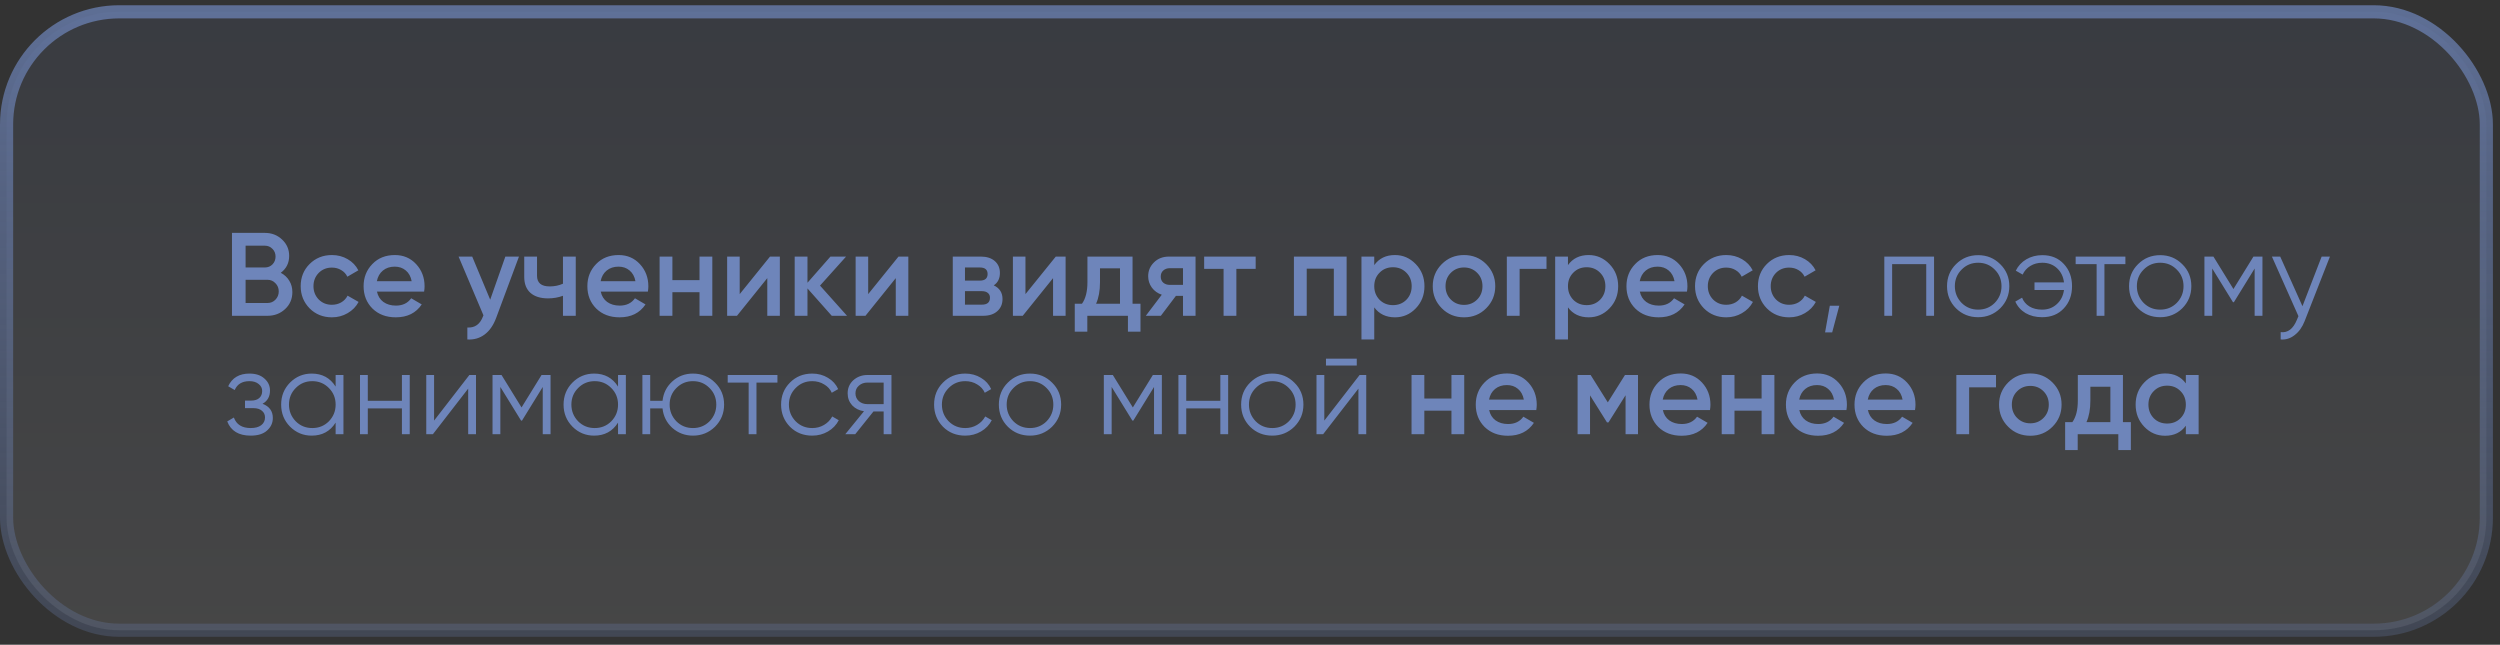
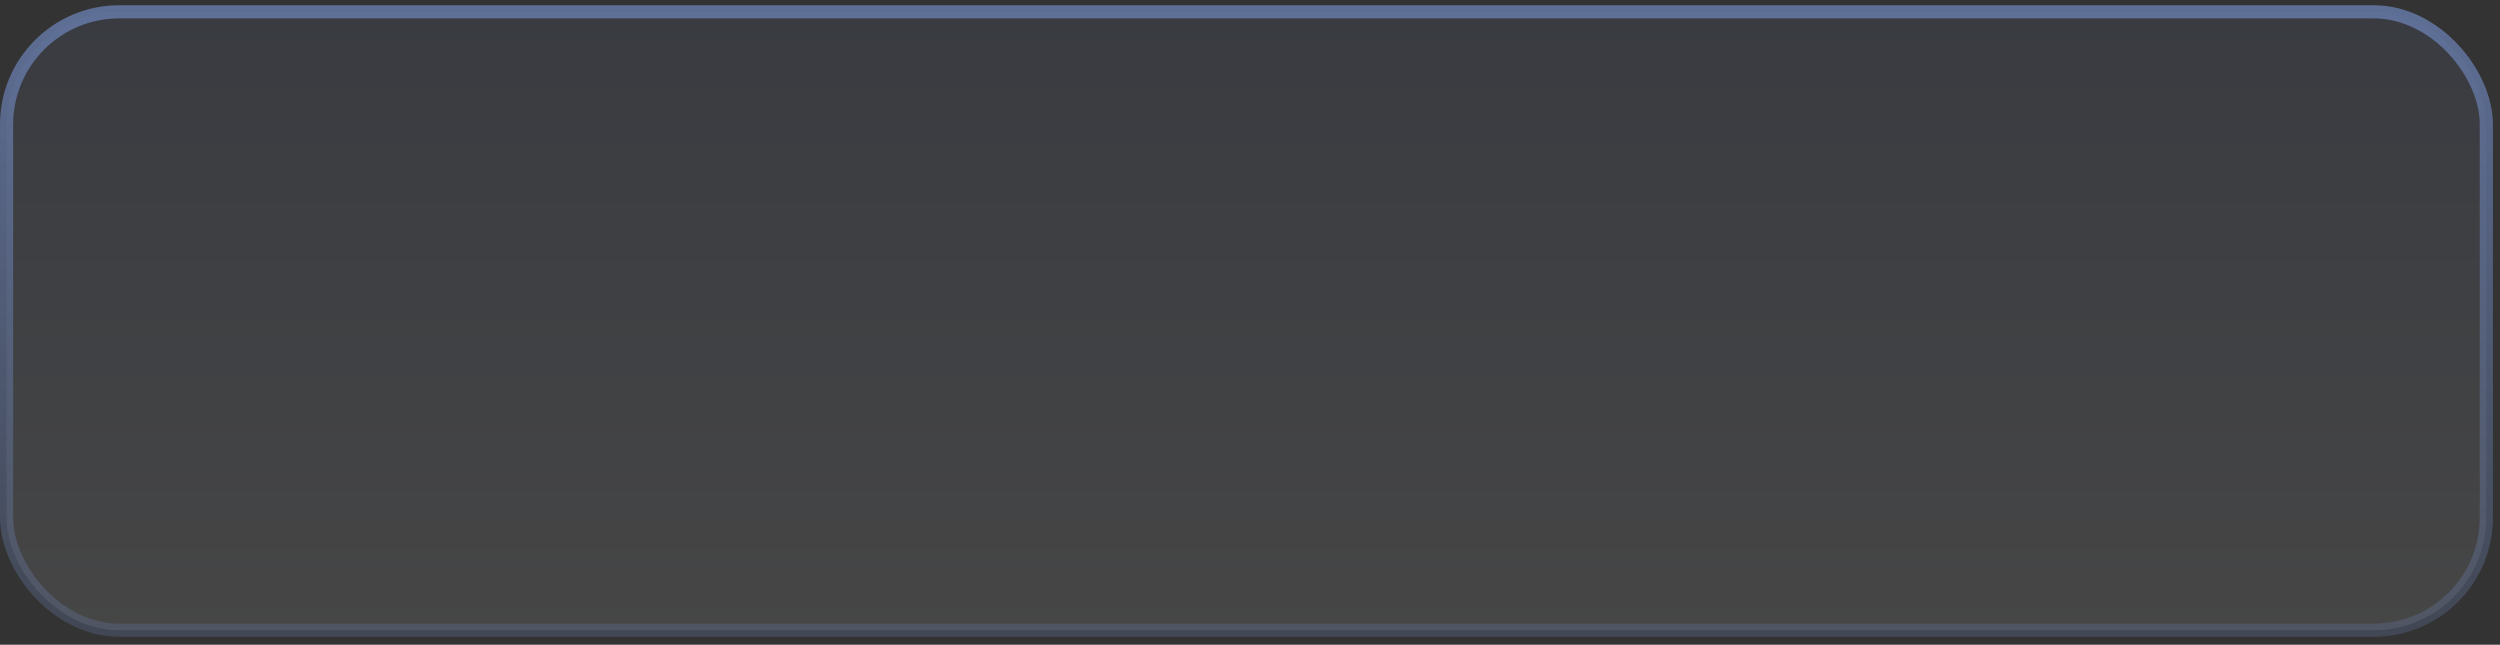
<svg xmlns="http://www.w3.org/2000/svg" width="190" height="49" viewBox="0 0 190 49" fill="none">
  <rect x="0" y="0" width="190" height="49" fill="#333333" stroke="none" />
  <rect x="0.5" y="0.898" width="188.462" height="47" rx="8.563" fill="url(#paint0_linear_101_3854)" fill-opacity="0.1" stroke="url(#paint1_linear_101_3854)" />
-   <path d="M21.338 20.733C21.614 20.877 21.83 21.078 21.986 21.336C22.142 21.588 22.22 21.876 22.22 22.2C22.22 22.716 22.037 23.145 21.671 23.487C21.305 23.829 20.858 24 20.33 24H17.63V17.7H20.132C20.648 17.7 21.083 17.868 21.437 18.204C21.797 18.54 21.977 18.954 21.977 19.446C21.977 19.986 21.764 20.415 21.338 20.733ZM20.132 18.672H18.665V20.328H20.132C20.36 20.328 20.552 20.25 20.708 20.094C20.864 19.932 20.942 19.734 20.942 19.5C20.942 19.266 20.864 19.071 20.708 18.915C20.552 18.753 20.36 18.672 20.132 18.672ZM18.665 23.028H20.33C20.57 23.028 20.771 22.944 20.933 22.776C21.101 22.602 21.185 22.392 21.185 22.146C21.185 21.9 21.101 21.693 20.933 21.525C20.771 21.351 20.57 21.264 20.33 21.264H18.665V23.028ZM25.228 24.117C24.55 24.117 23.983 23.889 23.527 23.433C23.077 22.971 22.852 22.41 22.852 21.75C22.852 21.078 23.077 20.517 23.527 20.067C23.983 19.611 24.55 19.383 25.228 19.383C25.666 19.383 26.065 19.488 26.425 19.698C26.785 19.908 27.055 20.19 27.235 20.544L26.398 21.03C26.296 20.814 26.14 20.646 25.93 20.526C25.726 20.4 25.489 20.337 25.219 20.337C24.823 20.337 24.49 20.472 24.22 20.742C23.956 21.018 23.824 21.354 23.824 21.75C23.824 22.146 23.956 22.482 24.22 22.758C24.49 23.028 24.823 23.163 25.219 23.163C25.483 23.163 25.72 23.103 25.93 22.983C26.146 22.857 26.308 22.686 26.416 22.47L27.253 22.947C27.061 23.307 26.782 23.592 26.416 23.802C26.056 24.012 25.66 24.117 25.228 24.117ZM32.232 22.164H28.65C28.722 22.5 28.884 22.761 29.136 22.947C29.394 23.133 29.712 23.226 30.09 23.226C30.6 23.226 30.987 23.04 31.251 22.668L32.052 23.136C31.614 23.79 30.957 24.117 30.081 24.117C29.355 24.117 28.764 23.895 28.308 23.451C27.858 23.001 27.633 22.434 27.633 21.75C27.633 21.084 27.855 20.523 28.299 20.067C28.737 19.611 29.307 19.383 30.009 19.383C30.663 19.383 31.203 19.614 31.629 20.076C32.055 20.538 32.268 21.099 32.268 21.759C32.268 21.879 32.256 22.014 32.232 22.164ZM28.641 21.372H31.287C31.221 21.018 31.071 20.745 30.837 20.553C30.609 20.361 30.33 20.265 30 20.265C29.64 20.265 29.34 20.364 29.1 20.562C28.86 20.76 28.707 21.03 28.641 21.372ZM37.255 22.776L38.407 19.5H39.442L37.714 24.144C37.504 24.714 37.21 25.14 36.832 25.422C36.454 25.704 36.016 25.83 35.518 25.8V24.891C36.094 24.927 36.493 24.639 36.715 24.027L36.742 23.964L34.852 19.5H35.887L37.255 22.776ZM42.785 21.561V19.5H43.757V24H42.785V22.479C42.431 22.611 42.053 22.677 41.651 22.677C41.081 22.677 40.637 22.539 40.319 22.263C40.001 21.981 39.842 21.576 39.842 21.048V19.5H40.814V20.958C40.814 21.498 41.135 21.768 41.777 21.768C42.143 21.768 42.479 21.699 42.785 21.561ZM49.239 22.164H45.657C45.729 22.5 45.891 22.761 46.143 22.947C46.401 23.133 46.719 23.226 47.097 23.226C47.607 23.226 47.994 23.04 48.258 22.668L49.059 23.136C48.621 23.79 47.964 24.117 47.088 24.117C46.362 24.117 45.771 23.895 45.315 23.451C44.865 23.001 44.64 22.434 44.64 21.75C44.64 21.084 44.862 20.523 45.306 20.067C45.744 19.611 46.314 19.383 47.016 19.383C47.67 19.383 48.21 19.614 48.636 20.076C49.062 20.538 49.275 21.099 49.275 21.759C49.275 21.879 49.263 22.014 49.239 22.164ZM45.648 21.372H48.294C48.228 21.018 48.078 20.745 47.844 20.553C47.616 20.361 47.337 20.265 47.007 20.265C46.647 20.265 46.347 20.364 46.107 20.562C45.867 20.76 45.714 21.03 45.648 21.372ZM53.163 21.291V19.5H54.136V24H53.163V22.209H51.102V24H50.13V19.5H51.102V21.291H53.163ZM56.217 22.353L58.521 19.5H59.268V24H58.314V21.138L56.01 24H55.263V19.5H56.217V22.353ZM62.322 21.705L64.374 24H63.213L61.368 21.921V24H60.396V19.5H61.368V21.489L63.114 19.5H64.302L62.322 21.705ZM65.982 22.353L68.286 19.5H69.033V24H68.079V21.138L65.775 24H65.028V19.5H65.982V22.353ZM75.525 21.687C75.969 21.897 76.191 22.242 76.191 22.722C76.191 23.106 76.059 23.415 75.795 23.649C75.537 23.883 75.177 24 74.715 24H72.411V19.5H74.535C74.991 19.5 75.348 19.614 75.606 19.842C75.864 20.07 75.993 20.37 75.993 20.742C75.993 21.168 75.837 21.483 75.525 21.687ZM74.463 20.328H73.338V21.327H74.463C74.859 21.327 75.057 21.159 75.057 20.823C75.057 20.493 74.859 20.328 74.463 20.328ZM73.338 23.154H74.625C75.033 23.154 75.237 22.977 75.237 22.623C75.237 22.467 75.183 22.347 75.075 22.263C74.967 22.173 74.817 22.128 74.625 22.128H73.338V23.154ZM77.935 22.353L80.239 19.5H80.986V24H80.032V21.138L77.728 24H76.981V19.5H77.935V22.353ZM86.074 19.5V23.082H86.677V25.206H85.723V24H82.636V25.206H81.682V23.082H82.231C82.507 22.698 82.645 22.155 82.645 21.453V19.5H86.074ZM83.302 23.082H85.12V20.391H83.599V21.453C83.599 22.101 83.5 22.644 83.302 23.082ZM88.855 19.5H90.862V24H89.907V22.488H89.368L88.225 24H87.082L88.296 22.398C87.984 22.296 87.733 22.116 87.54 21.858C87.355 21.6 87.261 21.312 87.261 20.994C87.261 20.58 87.409 20.229 87.703 19.941C87.996 19.647 88.38 19.5 88.855 19.5ZM88.909 21.651H89.907V20.382H88.909C88.704 20.382 88.537 20.442 88.404 20.562C88.278 20.676 88.216 20.829 88.216 21.021C88.216 21.213 88.278 21.366 88.404 21.48C88.537 21.594 88.704 21.651 88.909 21.651ZM91.516 19.5H95.431V20.436H93.964V24H92.992V20.436H91.516V19.5ZM98.338 19.5H102.343V24H101.371V20.418H99.311V24H98.338V19.5ZM106.018 19.383C106.63 19.383 107.158 19.614 107.602 20.076C108.04 20.532 108.259 21.09 108.259 21.75C108.259 22.416 108.04 22.977 107.602 23.433C107.164 23.889 106.636 24.117 106.018 24.117C105.34 24.117 104.815 23.865 104.443 23.361V25.8H103.471V19.5H104.443V20.148C104.809 19.638 105.334 19.383 106.018 19.383ZM104.848 22.785C105.118 23.055 105.457 23.19 105.865 23.19C106.273 23.19 106.612 23.055 106.882 22.785C107.152 22.509 107.287 22.164 107.287 21.75C107.287 21.336 107.152 20.994 106.882 20.724C106.612 20.448 106.273 20.31 105.865 20.31C105.457 20.31 105.118 20.448 104.848 20.724C104.578 20.994 104.443 21.336 104.443 21.75C104.443 22.158 104.578 22.503 104.848 22.785ZM112.947 23.433C112.491 23.889 111.93 24.117 111.264 24.117C110.598 24.117 110.037 23.889 109.581 23.433C109.119 22.971 108.888 22.41 108.888 21.75C108.888 21.09 109.119 20.529 109.581 20.067C110.037 19.611 110.598 19.383 111.264 19.383C111.93 19.383 112.491 19.611 112.947 20.067C113.409 20.529 113.64 21.09 113.64 21.75C113.64 22.41 113.409 22.971 112.947 23.433ZM109.86 21.75C109.86 22.158 109.995 22.497 110.265 22.767C110.535 23.037 110.868 23.172 111.264 23.172C111.66 23.172 111.993 23.037 112.263 22.767C112.533 22.497 112.668 22.158 112.668 21.75C112.668 21.342 112.533 21.003 112.263 20.733C111.993 20.463 111.66 20.328 111.264 20.328C110.868 20.328 110.535 20.463 110.265 20.733C109.995 21.003 109.86 21.342 109.86 21.75ZM114.519 19.5H117.534V20.436H115.491V24H114.519V19.5ZM120.74 19.383C121.352 19.383 121.88 19.614 122.324 20.076C122.762 20.532 122.981 21.09 122.981 21.75C122.981 22.416 122.762 22.977 122.324 23.433C121.886 23.889 121.358 24.117 120.74 24.117C120.062 24.117 119.537 23.865 119.165 23.361V25.8H118.193V19.5H119.165V20.148C119.531 19.638 120.056 19.383 120.74 19.383ZM119.57 22.785C119.84 23.055 120.179 23.19 120.587 23.19C120.995 23.19 121.334 23.055 121.604 22.785C121.874 22.509 122.009 22.164 122.009 21.75C122.009 21.336 121.874 20.994 121.604 20.724C121.334 20.448 120.995 20.31 120.587 20.31C120.179 20.31 119.84 20.448 119.57 20.724C119.3 20.994 119.165 21.336 119.165 21.75C119.165 22.158 119.3 22.503 119.57 22.785ZM128.209 22.164H124.627C124.699 22.5 124.861 22.761 125.113 22.947C125.371 23.133 125.689 23.226 126.067 23.226C126.577 23.226 126.964 23.04 127.228 22.668L128.029 23.136C127.591 23.79 126.934 24.117 126.058 24.117C125.332 24.117 124.741 23.895 124.285 23.451C123.835 23.001 123.61 22.434 123.61 21.75C123.61 21.084 123.832 20.523 124.276 20.067C124.714 19.611 125.284 19.383 125.986 19.383C126.64 19.383 127.18 19.614 127.606 20.076C128.032 20.538 128.245 21.099 128.245 21.759C128.245 21.879 128.233 22.014 128.209 22.164ZM124.618 21.372H127.264C127.198 21.018 127.048 20.745 126.814 20.553C126.586 20.361 126.307 20.265 125.977 20.265C125.617 20.265 125.317 20.364 125.077 20.562C124.837 20.76 124.684 21.03 124.618 21.372ZM131.198 24.117C130.52 24.117 129.953 23.889 129.497 23.433C129.047 22.971 128.822 22.41 128.822 21.75C128.822 21.078 129.047 20.517 129.497 20.067C129.953 19.611 130.52 19.383 131.198 19.383C131.636 19.383 132.035 19.488 132.395 19.698C132.755 19.908 133.025 20.19 133.205 20.544L132.368 21.03C132.266 20.814 132.11 20.646 131.9 20.526C131.696 20.4 131.459 20.337 131.189 20.337C130.793 20.337 130.46 20.472 130.19 20.742C129.926 21.018 129.794 21.354 129.794 21.75C129.794 22.146 129.926 22.482 130.19 22.758C130.46 23.028 130.793 23.163 131.189 23.163C131.453 23.163 131.69 23.103 131.9 22.983C132.116 22.857 132.278 22.686 132.386 22.47L133.223 22.947C133.031 23.307 132.752 23.592 132.386 23.802C132.026 24.012 131.63 24.117 131.198 24.117ZM135.979 24.117C135.301 24.117 134.734 23.889 134.278 23.433C133.828 22.971 133.603 22.41 133.603 21.75C133.603 21.078 133.828 20.517 134.278 20.067C134.734 19.611 135.301 19.383 135.979 19.383C136.417 19.383 136.816 19.488 137.176 19.698C137.536 19.908 137.806 20.19 137.986 20.544L137.149 21.03C137.047 20.814 136.891 20.646 136.681 20.526C136.477 20.4 136.24 20.337 135.97 20.337C135.574 20.337 135.241 20.472 134.971 20.742C134.707 21.018 134.575 21.354 134.575 21.75C134.575 22.146 134.707 22.482 134.971 22.758C135.241 23.028 135.574 23.163 135.97 23.163C136.234 23.163 136.471 23.103 136.681 22.983C136.897 22.857 137.059 22.686 137.167 22.47L138.004 22.947C137.812 23.307 137.533 23.592 137.167 23.802C136.807 24.012 136.411 24.117 135.979 24.117ZM139.066 23.235H139.786L139.246 25.26H138.706L139.066 23.235ZM143.208 19.5H146.988V24H146.394V20.076H143.802V24H143.208V19.5ZM152.015 23.433C151.553 23.883 150.995 24.108 150.341 24.108C149.675 24.108 149.114 23.883 148.658 23.433C148.202 22.977 147.974 22.416 147.974 21.75C147.974 21.084 148.202 20.526 148.658 20.076C149.114 19.62 149.675 19.392 150.341 19.392C151.001 19.392 151.559 19.62 152.015 20.076C152.477 20.526 152.708 21.084 152.708 21.75C152.708 22.41 152.477 22.971 152.015 23.433ZM149.081 23.019C149.423 23.361 149.843 23.532 150.341 23.532C150.839 23.532 151.259 23.361 151.601 23.019C151.943 22.665 152.114 22.242 152.114 21.75C152.114 21.252 151.943 20.832 151.601 20.49C151.259 20.142 150.839 19.968 150.341 19.968C149.843 19.968 149.423 20.142 149.081 20.49C148.739 20.832 148.568 21.252 148.568 21.75C148.568 22.242 148.739 22.665 149.081 23.019ZM155.216 19.392C155.894 19.392 156.44 19.617 156.854 20.067C157.268 20.511 157.475 21.072 157.475 21.75C157.475 22.434 157.265 22.998 156.845 23.442C156.431 23.886 155.882 24.108 155.198 24.108C154.718 24.108 154.298 24.003 153.938 23.793C153.584 23.577 153.326 23.286 153.164 22.92L153.677 22.623C153.785 22.905 153.971 23.127 154.235 23.289C154.499 23.451 154.82 23.532 155.198 23.532C155.642 23.532 156.014 23.394 156.314 23.118C156.62 22.842 156.803 22.482 156.863 22.038H154.622V21.462H156.863C156.809 21.018 156.632 20.658 156.332 20.382C156.032 20.106 155.66 19.968 155.216 19.968C154.874 19.968 154.571 20.049 154.307 20.211C154.043 20.373 153.848 20.592 153.722 20.868L153.2 20.571C153.38 20.205 153.647 19.917 154.001 19.707C154.361 19.497 154.766 19.392 155.216 19.392ZM157.75 19.5H161.53V20.076H159.937V24H159.343V20.076H157.75V19.5ZM165.849 23.433C165.387 23.883 164.829 24.108 164.175 24.108C163.509 24.108 162.948 23.883 162.492 23.433C162.036 22.977 161.808 22.416 161.808 21.75C161.808 21.084 162.036 20.526 162.492 20.076C162.948 19.62 163.509 19.392 164.175 19.392C164.835 19.392 165.393 19.62 165.849 20.076C166.311 20.526 166.542 21.084 166.542 21.75C166.542 22.41 166.311 22.971 165.849 23.433ZM162.915 23.019C163.257 23.361 163.677 23.532 164.175 23.532C164.673 23.532 165.093 23.361 165.435 23.019C165.777 22.665 165.948 22.242 165.948 21.75C165.948 21.252 165.777 20.832 165.435 20.49C165.093 20.142 164.673 19.968 164.175 19.968C163.677 19.968 163.257 20.142 162.915 20.49C162.573 20.832 162.402 21.252 162.402 21.75C162.402 22.242 162.573 22.665 162.915 23.019ZM171.262 19.5H171.946V24H171.352V20.409L169.777 22.965H169.705L168.13 20.409V24H167.536V19.5H168.22L169.741 21.966L171.262 19.5ZM174.987 23.271L176.445 19.5H177.075L175.149 24.414C174.969 24.87 174.717 25.221 174.393 25.467C174.075 25.719 173.721 25.83 173.331 25.8V25.242C173.871 25.308 174.282 24.996 174.564 24.306L174.681 24.027L172.665 19.5H173.295L174.987 23.271ZM19.952 30.687C20.474 30.885 20.735 31.245 20.735 31.767C20.735 32.145 20.588 32.463 20.294 32.721C20.012 32.979 19.598 33.108 19.052 33.108C18.14 33.108 17.546 32.748 17.27 32.028L17.774 31.731C17.966 32.265 18.392 32.532 19.052 32.532C19.394 32.532 19.661 32.46 19.853 32.316C20.045 32.166 20.141 31.971 20.141 31.731C20.141 31.515 20.063 31.344 19.907 31.218C19.751 31.086 19.541 31.02 19.277 31.02H18.62V30.444H19.097C19.355 30.444 19.556 30.381 19.7 30.255C19.85 30.123 19.925 29.943 19.925 29.715C19.925 29.499 19.835 29.322 19.655 29.184C19.481 29.04 19.25 28.968 18.962 28.968C18.404 28.968 18.029 29.193 17.837 29.643L17.342 29.355C17.642 28.713 18.182 28.392 18.962 28.392C19.442 28.392 19.82 28.518 20.096 28.77C20.378 29.016 20.519 29.319 20.519 29.679C20.519 30.141 20.33 30.477 19.952 30.687ZM25.508 29.382V28.5H26.102V33H25.508V32.118C25.094 32.778 24.488 33.108 23.69 33.108C23.048 33.108 22.499 32.88 22.043 32.424C21.593 31.968 21.368 31.41 21.368 30.75C21.368 30.09 21.593 29.532 22.043 29.076C22.499 28.62 23.048 28.392 23.69 28.392C24.488 28.392 25.094 28.722 25.508 29.382ZM22.475 32.019C22.817 32.361 23.237 32.532 23.735 32.532C24.233 32.532 24.653 32.361 24.995 32.019C25.337 31.665 25.508 31.242 25.508 30.75C25.508 30.252 25.337 29.832 24.995 29.49C24.653 29.142 24.233 28.968 23.735 28.968C23.237 28.968 22.817 29.142 22.475 29.49C22.133 29.832 21.962 30.252 21.962 30.75C21.962 31.242 22.133 31.665 22.475 32.019ZM30.546 30.462V28.5H31.14V33H30.546V31.038H27.953V33H27.36V28.5H27.953V30.462H30.546ZM32.99 31.965L35.672 28.5H36.176V33H35.582V29.535L32.9 33H32.396V28.5H32.99V31.965ZM41.158 28.5H41.842V33H41.248V29.409L39.673 31.965H39.601L38.026 29.409V33H37.432V28.5H38.116L39.637 30.966L41.158 28.5ZM46.971 29.382V28.5H47.565V33H46.971V32.118C46.557 32.778 45.951 33.108 45.153 33.108C44.511 33.108 43.962 32.88 43.506 32.424C43.056 31.968 42.831 31.41 42.831 30.75C42.831 30.09 43.056 29.532 43.506 29.076C43.962 28.62 44.511 28.392 45.153 28.392C45.951 28.392 46.557 28.722 46.971 29.382ZM43.938 32.019C44.28 32.361 44.7 32.532 45.198 32.532C45.696 32.532 46.116 32.361 46.458 32.019C46.8 31.665 46.971 31.242 46.971 30.75C46.971 30.252 46.8 29.832 46.458 29.49C46.116 29.142 45.696 28.968 45.198 28.968C44.7 28.968 44.28 29.142 43.938 29.49C43.596 29.832 43.425 30.252 43.425 30.75C43.425 31.242 43.596 31.665 43.938 32.019ZM52.665 28.392C53.325 28.392 53.883 28.62 54.339 29.076C54.801 29.526 55.032 30.084 55.032 30.75C55.032 31.41 54.801 31.971 54.339 32.433C53.877 32.883 53.319 33.108 52.665 33.108C52.065 33.108 51.543 32.913 51.099 32.523C50.661 32.121 50.412 31.626 50.352 31.038H49.416V33H48.822V28.5H49.416V30.462H50.352C50.418 29.868 50.667 29.376 51.099 28.986C51.537 28.59 52.059 28.392 52.665 28.392ZM51.405 32.019C51.747 32.361 52.167 32.532 52.665 32.532C53.163 32.532 53.583 32.361 53.925 32.019C54.267 31.665 54.438 31.242 54.438 30.75C54.438 30.252 54.267 29.832 53.925 29.49C53.583 29.142 53.163 28.968 52.665 28.968C52.167 28.968 51.747 29.142 51.405 29.49C51.063 29.832 50.892 30.252 50.892 30.75C50.892 31.242 51.063 31.665 51.405 32.019ZM55.305 28.5H59.085V29.076H57.492V33H56.898V29.076H55.305V28.5ZM61.73 33.108C61.052 33.108 60.488 32.883 60.038 32.433C59.588 31.971 59.363 31.41 59.363 30.75C59.363 30.084 59.588 29.526 60.038 29.076C60.488 28.62 61.052 28.392 61.73 28.392C62.174 28.392 62.573 28.5 62.927 28.716C63.281 28.926 63.539 29.211 63.701 29.571L63.215 29.85C63.095 29.58 62.9 29.367 62.63 29.211C62.366 29.049 62.066 28.968 61.73 28.968C61.232 28.968 60.812 29.142 60.47 29.49C60.128 29.832 59.957 30.252 59.957 30.75C59.957 31.242 60.128 31.665 60.47 32.019C60.812 32.361 61.232 32.532 61.73 32.532C62.06 32.532 62.357 32.454 62.621 32.298C62.891 32.142 63.101 31.926 63.251 31.65L63.746 31.938C63.56 32.298 63.287 32.583 62.927 32.793C62.567 33.003 62.168 33.108 61.73 33.108ZM65.924 28.5H67.751V33H67.157V31.272H66.383L64.997 33H64.241L65.663 31.254C65.297 31.2 64.997 31.05 64.763 30.804C64.535 30.552 64.421 30.249 64.421 29.895C64.421 29.493 64.565 29.16 64.853 28.896C65.153 28.632 65.51 28.5 65.924 28.5ZM65.924 30.714H67.157V29.076H65.924C65.666 29.076 65.45 29.154 65.276 29.31C65.102 29.46 65.015 29.655 65.015 29.895C65.015 30.135 65.102 30.333 65.276 30.489C65.45 30.639 65.666 30.714 65.924 30.714ZM73.358 33.108C72.68 33.108 72.116 32.883 71.666 32.433C71.216 31.971 70.991 31.41 70.991 30.75C70.991 30.084 71.216 29.526 71.666 29.076C72.116 28.62 72.68 28.392 73.358 28.392C73.802 28.392 74.201 28.5 74.555 28.716C74.909 28.926 75.167 29.211 75.329 29.571L74.843 29.85C74.723 29.58 74.528 29.367 74.258 29.211C73.994 29.049 73.694 28.968 73.358 28.968C72.86 28.968 72.44 29.142 72.098 29.49C71.756 29.832 71.585 30.252 71.585 30.75C71.585 31.242 71.756 31.665 72.098 32.019C72.44 32.361 72.86 32.532 73.358 32.532C73.688 32.532 73.985 32.454 74.249 32.298C74.519 32.142 74.729 31.926 74.879 31.65L75.374 31.938C75.188 32.298 74.915 32.583 74.555 32.793C74.195 33.003 73.796 33.108 73.358 33.108ZM79.954 32.433C79.492 32.883 78.934 33.108 78.28 33.108C77.614 33.108 77.053 32.883 76.597 32.433C76.141 31.977 75.913 31.416 75.913 30.75C75.913 30.084 76.141 29.526 76.597 29.076C77.053 28.62 77.614 28.392 78.28 28.392C78.94 28.392 79.498 28.62 79.954 29.076C80.416 29.526 80.647 30.084 80.647 30.75C80.647 31.41 80.416 31.971 79.954 32.433ZM77.02 32.019C77.362 32.361 77.782 32.532 78.28 32.532C78.778 32.532 79.198 32.361 79.54 32.019C79.882 31.665 80.053 31.242 80.053 30.75C80.053 30.252 79.882 29.832 79.54 29.49C79.198 29.142 78.778 28.968 78.28 28.968C77.782 28.968 77.362 29.142 77.02 29.49C76.678 29.832 76.507 30.252 76.507 30.75C76.507 31.242 76.678 31.665 77.02 32.019ZM87.617 28.5H88.301V33H87.707V29.409L86.132 31.965H86.06L84.485 29.409V33H83.891V28.5H84.575L86.096 30.966L87.617 28.5ZM92.746 30.462V28.5H93.34V33H92.746V31.038H90.154V33H89.56V28.5H90.154V30.462H92.746ZM98.367 32.433C97.905 32.883 97.347 33.108 96.693 33.108C96.027 33.108 95.466 32.883 95.01 32.433C94.554 31.977 94.326 31.416 94.326 30.75C94.326 30.084 94.554 29.526 95.01 29.076C95.466 28.62 96.027 28.392 96.693 28.392C97.353 28.392 97.911 28.62 98.367 29.076C98.829 29.526 99.06 30.084 99.06 30.75C99.06 31.41 98.829 31.971 98.367 32.433ZM95.433 32.019C95.775 32.361 96.195 32.532 96.693 32.532C97.191 32.532 97.611 32.361 97.953 32.019C98.295 31.665 98.466 31.242 98.466 30.75C98.466 30.252 98.295 29.832 97.953 29.49C97.611 29.142 97.191 28.968 96.693 28.968C96.195 28.968 95.775 29.142 95.433 29.49C95.091 29.832 94.92 30.252 94.92 30.75C94.92 31.242 95.091 31.665 95.433 32.019ZM103.114 27.78H100.774V27.258H103.114V27.78ZM100.648 31.965L103.33 28.5H103.834V33H103.24V29.535L100.558 33H100.054V28.5H100.648V31.965ZM110.31 30.291V28.5H111.282V33H110.31V31.209H108.249V33H107.277V28.5H108.249V30.291H110.31ZM116.757 31.164H113.175C113.247 31.5 113.409 31.761 113.661 31.947C113.919 32.133 114.237 32.226 114.615 32.226C115.125 32.226 115.512 32.04 115.776 31.668L116.577 32.136C116.139 32.79 115.482 33.117 114.606 33.117C113.88 33.117 113.289 32.895 112.833 32.451C112.383 32.001 112.158 31.434 112.158 30.75C112.158 30.084 112.38 29.523 112.824 29.067C113.262 28.611 113.832 28.383 114.534 28.383C115.188 28.383 115.728 28.614 116.154 29.076C116.58 29.538 116.793 30.099 116.793 30.759C116.793 30.879 116.781 31.014 116.757 31.164ZM113.166 30.372H115.812C115.746 30.018 115.596 29.745 115.362 29.553C115.134 29.361 114.855 29.265 114.525 29.265C114.165 29.265 113.865 29.364 113.625 29.562C113.385 29.76 113.232 30.03 113.166 30.372ZM123.498 28.5H124.488V33H123.543V30.039L122.247 32.1H122.13L120.843 30.048V33H119.898V28.5H120.888L122.193 30.579L123.498 28.5ZM129.958 31.164H126.376C126.448 31.5 126.61 31.761 126.862 31.947C127.12 32.133 127.438 32.226 127.816 32.226C128.326 32.226 128.713 32.04 128.977 31.668L129.778 32.136C129.34 32.79 128.683 33.117 127.807 33.117C127.081 33.117 126.49 32.895 126.034 32.451C125.584 32.001 125.359 31.434 125.359 30.75C125.359 30.084 125.581 29.523 126.025 29.067C126.463 28.611 127.033 28.383 127.735 28.383C128.389 28.383 128.929 28.614 129.355 29.076C129.781 29.538 129.994 30.099 129.994 30.759C129.994 30.879 129.982 31.014 129.958 31.164ZM126.367 30.372H129.013C128.947 30.018 128.797 29.745 128.563 29.553C128.335 29.361 128.056 29.265 127.726 29.265C127.366 29.265 127.066 29.364 126.826 29.562C126.586 29.76 126.433 30.03 126.367 30.372ZM133.882 30.291V28.5H134.854V33H133.882V31.209H131.821V33H130.849V28.5H131.821V30.291H133.882ZM140.329 31.164H136.747C136.819 31.5 136.981 31.761 137.233 31.947C137.491 32.133 137.809 32.226 138.187 32.226C138.697 32.226 139.084 32.04 139.348 31.668L140.149 32.136C139.711 32.79 139.054 33.117 138.178 33.117C137.452 33.117 136.861 32.895 136.405 32.451C135.955 32.001 135.73 31.434 135.73 30.75C135.73 30.084 135.952 29.523 136.396 29.067C136.834 28.611 137.404 28.383 138.106 28.383C138.76 28.383 139.3 28.614 139.726 29.076C140.152 29.538 140.365 30.099 140.365 30.759C140.365 30.879 140.353 31.014 140.329 31.164ZM136.738 30.372H139.384C139.318 30.018 139.168 29.745 138.934 29.553C138.706 29.361 138.427 29.265 138.097 29.265C137.737 29.265 137.437 29.364 137.197 29.562C136.957 29.76 136.804 30.03 136.738 30.372ZM145.541 31.164H141.959C142.031 31.5 142.193 31.761 142.445 31.947C142.703 32.133 143.021 32.226 143.399 32.226C143.909 32.226 144.296 32.04 144.56 31.668L145.361 32.136C144.923 32.79 144.266 33.117 143.39 33.117C142.664 33.117 142.073 32.895 141.617 32.451C141.167 32.001 140.942 31.434 140.942 30.75C140.942 30.084 141.164 29.523 141.608 29.067C142.046 28.611 142.616 28.383 143.318 28.383C143.972 28.383 144.512 28.614 144.938 29.076C145.364 29.538 145.577 30.099 145.577 30.759C145.577 30.879 145.565 31.014 145.541 31.164ZM141.95 30.372H144.596C144.53 30.018 144.38 29.745 144.146 29.553C143.918 29.361 143.639 29.265 143.309 29.265C142.949 29.265 142.649 29.364 142.409 29.562C142.169 29.76 142.016 30.03 141.95 30.372ZM148.682 28.5H151.697V29.436H149.654V33H148.682V28.5ZM155.987 32.433C155.531 32.889 154.97 33.117 154.304 33.117C153.638 33.117 153.077 32.889 152.621 32.433C152.159 31.971 151.928 31.41 151.928 30.75C151.928 30.09 152.159 29.529 152.621 29.067C153.077 28.611 153.638 28.383 154.304 28.383C154.97 28.383 155.531 28.611 155.987 29.067C156.449 29.529 156.68 30.09 156.68 30.75C156.68 31.41 156.449 31.971 155.987 32.433ZM152.9 30.75C152.9 31.158 153.035 31.497 153.305 31.767C153.575 32.037 153.908 32.172 154.304 32.172C154.7 32.172 155.033 32.037 155.303 31.767C155.573 31.497 155.708 31.158 155.708 30.75C155.708 30.342 155.573 30.003 155.303 29.733C155.033 29.463 154.7 29.328 154.304 29.328C153.908 29.328 153.575 29.463 153.305 29.733C153.035 30.003 152.9 30.342 152.9 30.75ZM161.343 28.5V32.082H161.946V34.206H160.992V33H157.905V34.206H156.951V32.082H157.5C157.776 31.698 157.914 31.155 157.914 30.453V28.5H161.343ZM158.571 32.082H160.389V29.391H158.868V30.453C158.868 31.101 158.769 31.644 158.571 32.082ZM166.124 29.139V28.5H167.096V33H166.124V32.352C165.758 32.862 165.233 33.117 164.549 33.117C163.931 33.117 163.403 32.889 162.965 32.433C162.527 31.977 162.308 31.416 162.308 30.75C162.308 30.084 162.527 29.523 162.965 29.067C163.403 28.611 163.931 28.383 164.549 28.383C165.233 28.383 165.758 28.635 166.124 29.139ZM163.685 31.785C163.955 32.055 164.294 32.19 164.702 32.19C165.11 32.19 165.449 32.055 165.719 31.785C165.989 31.509 166.124 31.164 166.124 30.75C166.124 30.336 165.989 29.994 165.719 29.724C165.449 29.448 165.11 29.31 164.702 29.31C164.294 29.31 163.955 29.448 163.685 29.724C163.415 29.994 163.28 30.336 163.28 30.75C163.28 31.158 163.415 31.503 163.685 31.785Z" fill="#6E85BA" />
  <defs>
    <linearGradient id="paint0_linear_101_3854" x1="94.731" y1="1.398" x2="94.731" y2="47.398" gradientUnits="userSpaceOnUse">
      <stop stop-color="#6E85BA" />
      <stop offset="1" stop-color="#EDEEF1" />
    </linearGradient>
    <linearGradient id="paint1_linear_101_3854" x1="94.731" y1="-26.978" x2="94.731" y2="72.489" gradientUnits="userSpaceOnUse">
      <stop stop-color="#6E85BA" />
      <stop offset="1" stop-color="#6E85BA" stop-opacity="0" />
    </linearGradient>
  </defs>
</svg>